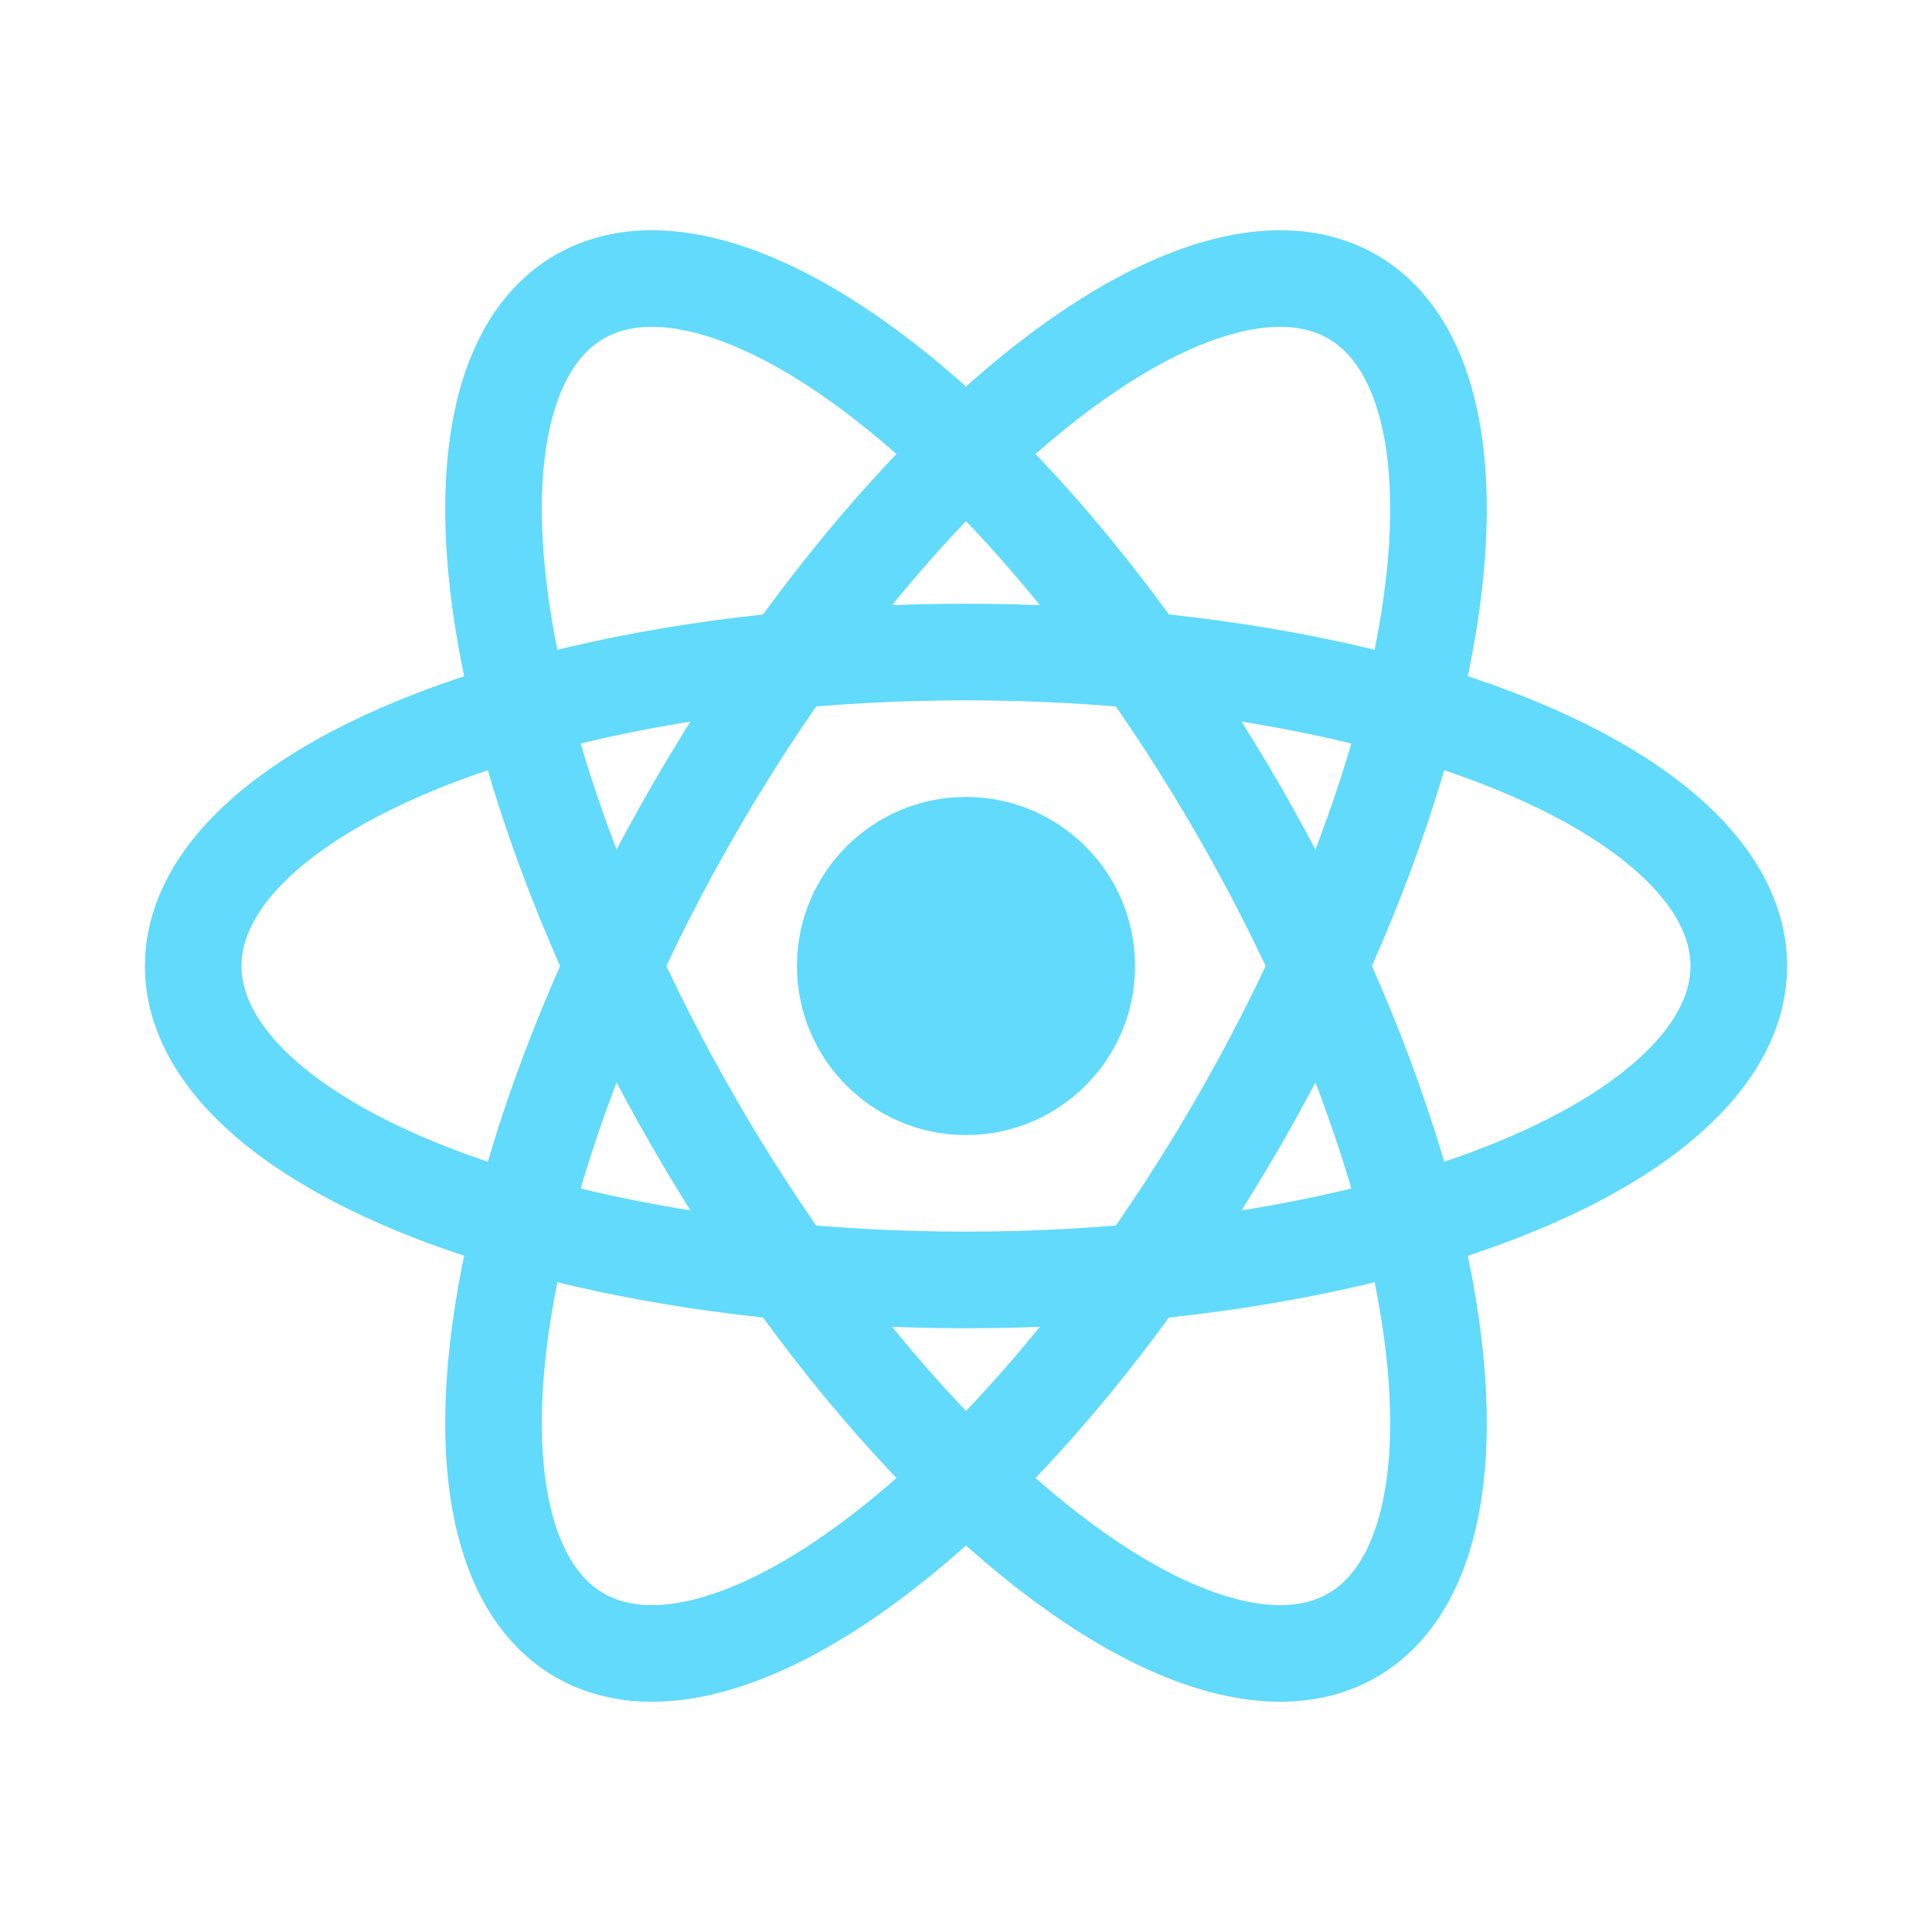
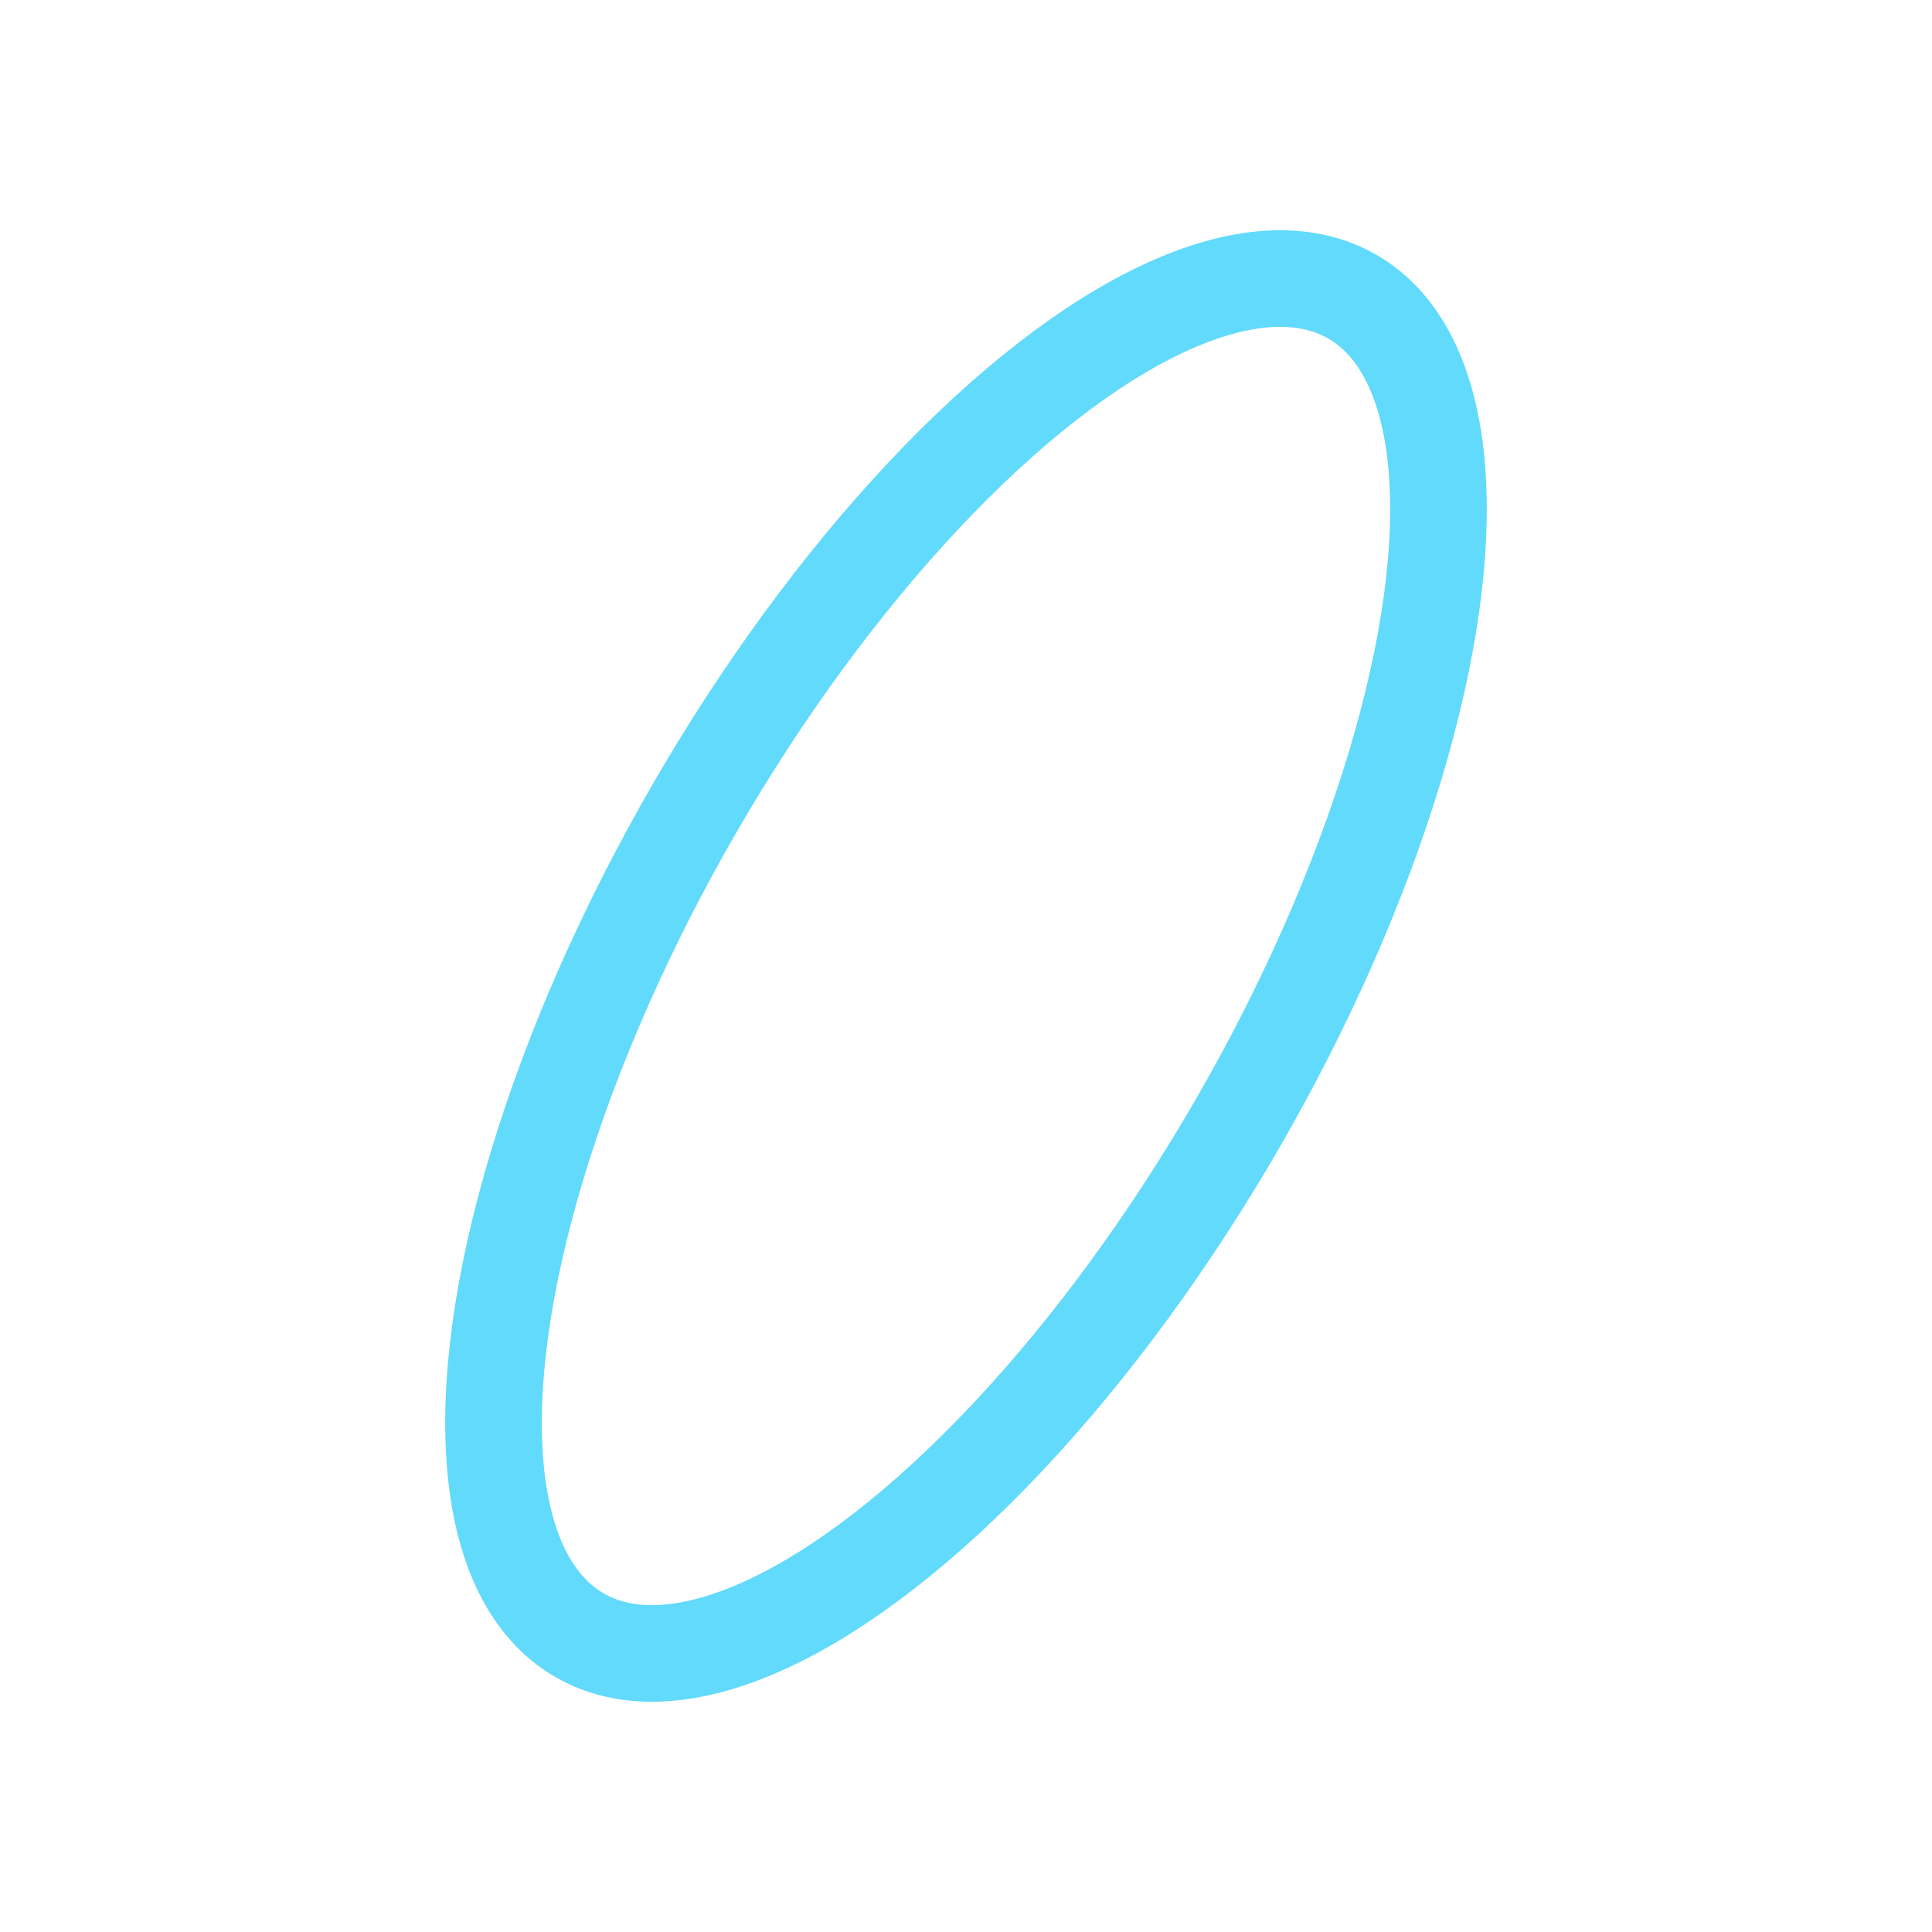
<svg xmlns="http://www.w3.org/2000/svg" width="40" height="40" viewBox="0 0 40 40" fill="none">
  <g>
-     <circle cx="20" cy="20" r="3.5" fill="#61DAFB" />
    <g stroke="#61DAFB" stroke-width="2" fill="none">
-       <ellipse rx="16" ry="6.5" cx="20" cy="20" />
-       <ellipse rx="16" ry="6.5" cx="20" cy="20" transform="rotate(60 20 20)" />
      <ellipse rx="16" ry="6.5" cx="20" cy="20" transform="rotate(120 20 20)" />
    </g>
  </g>
</svg>